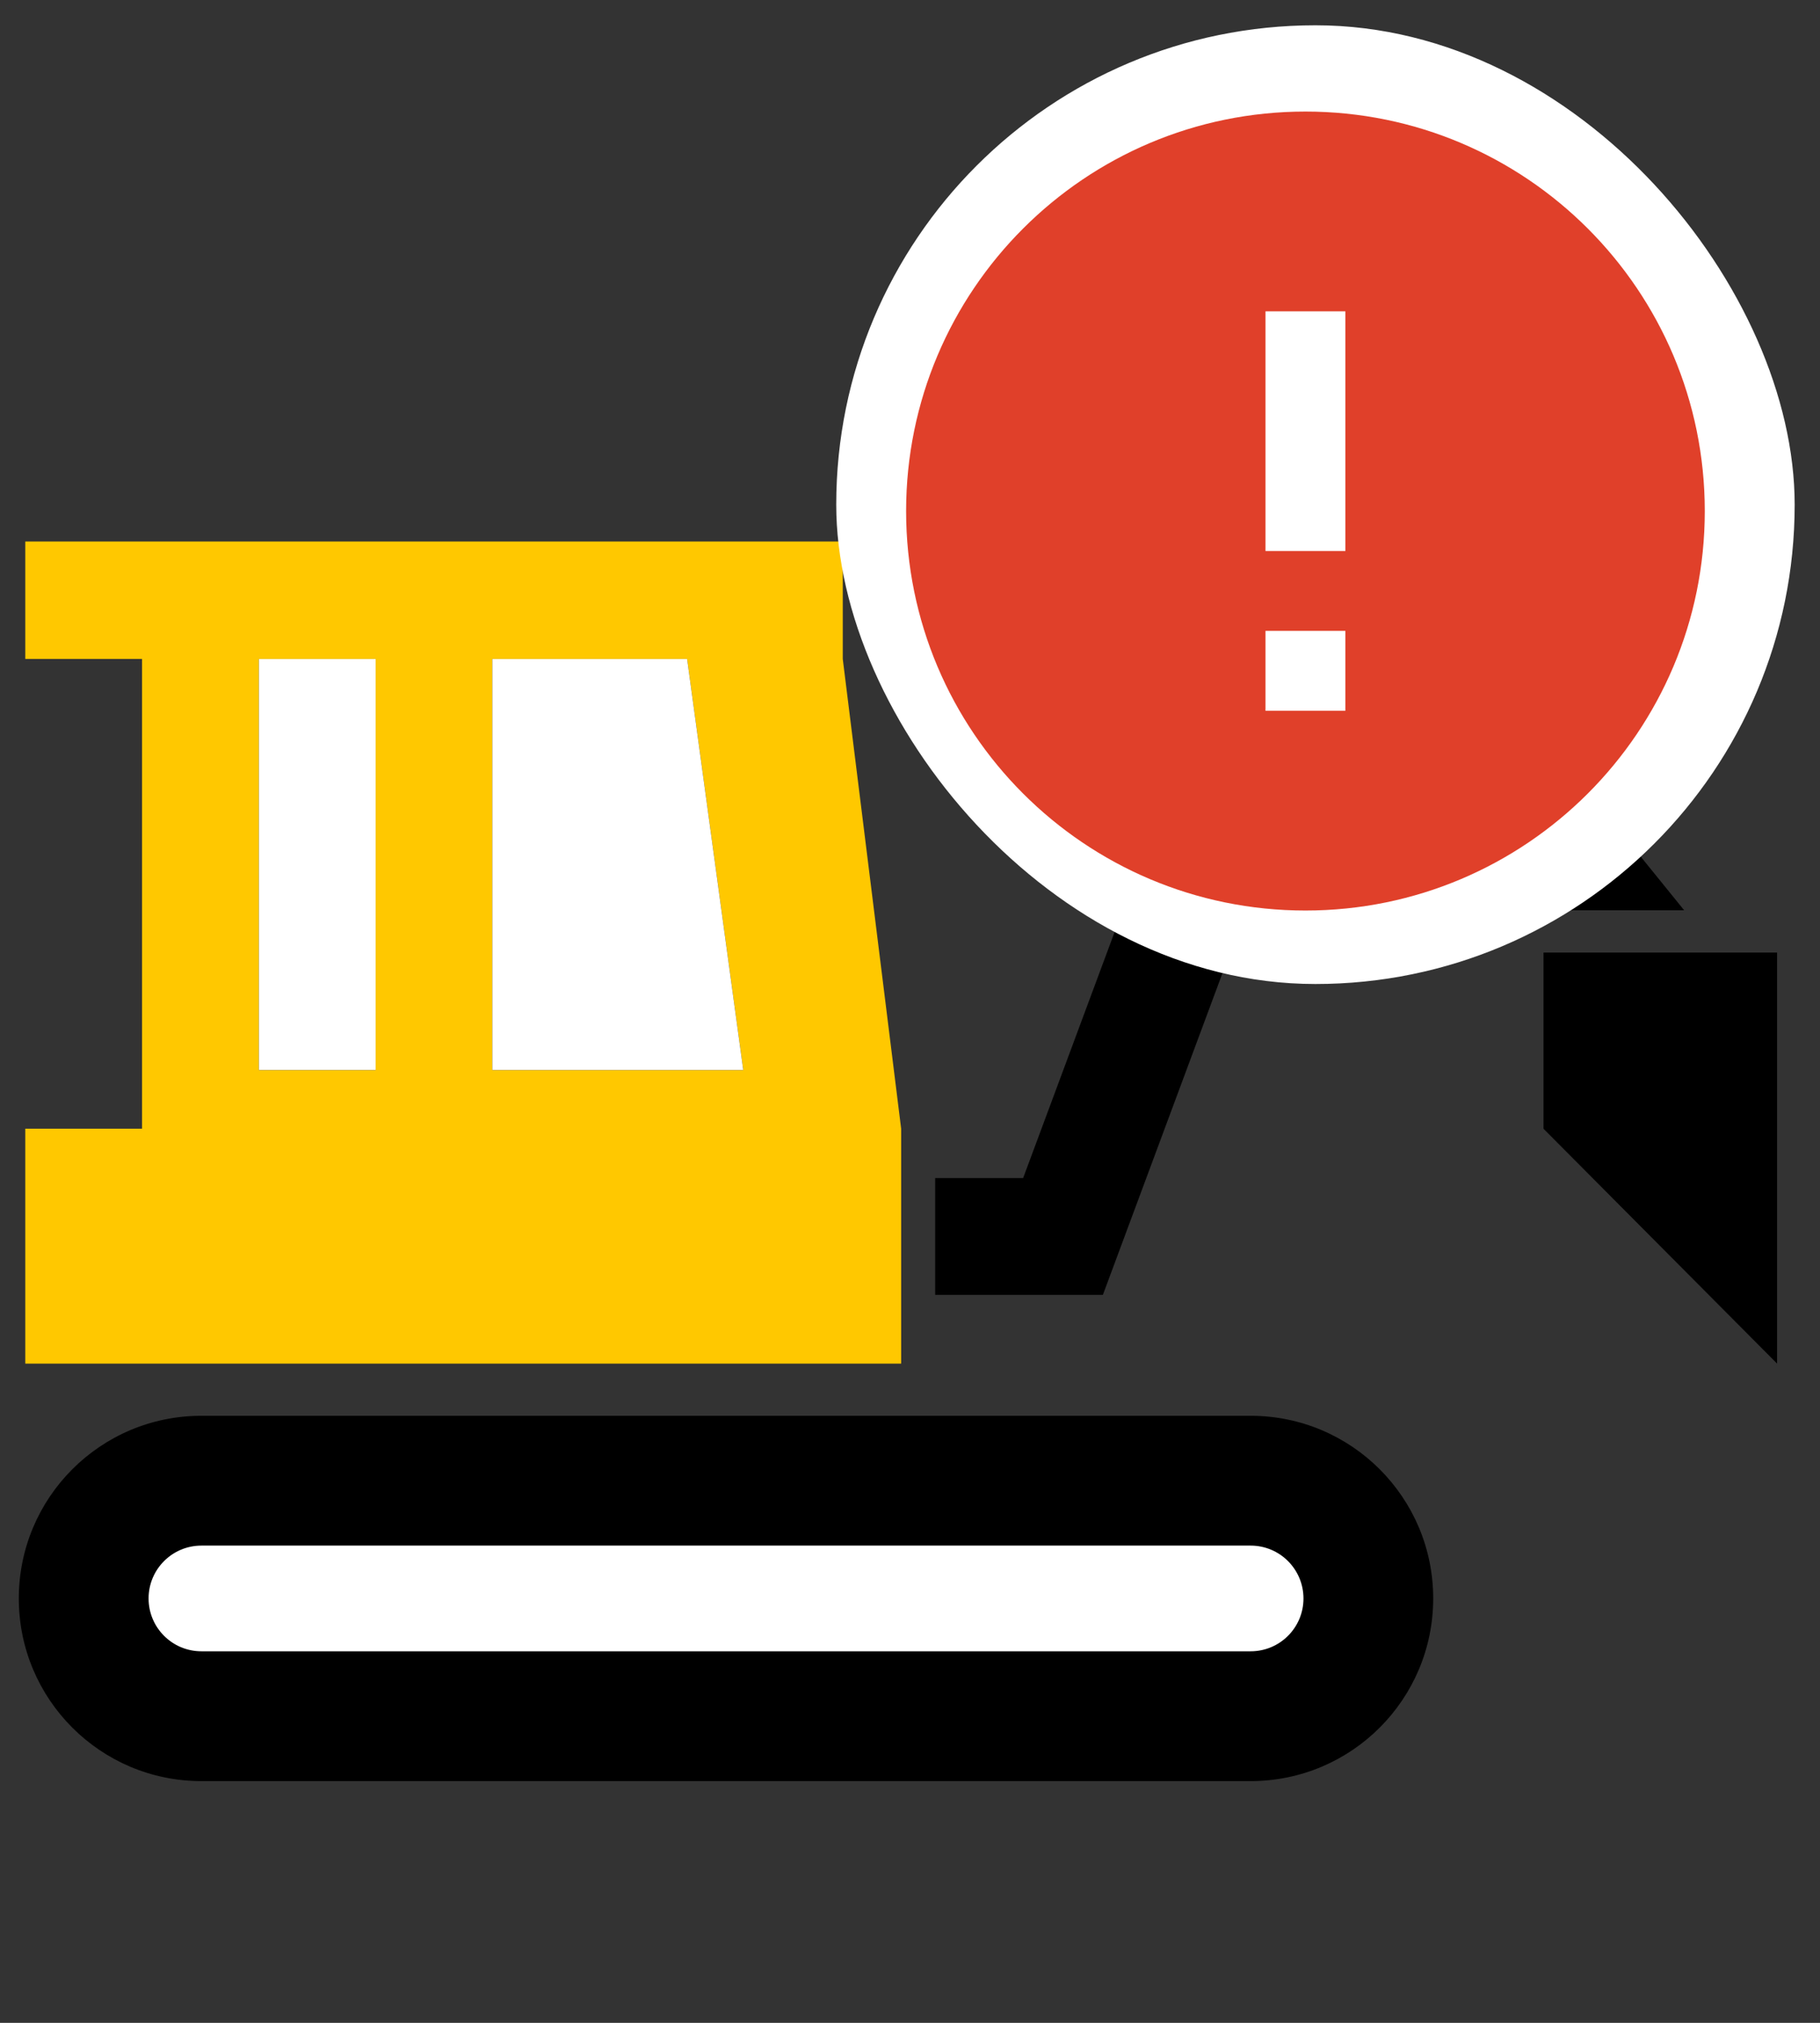
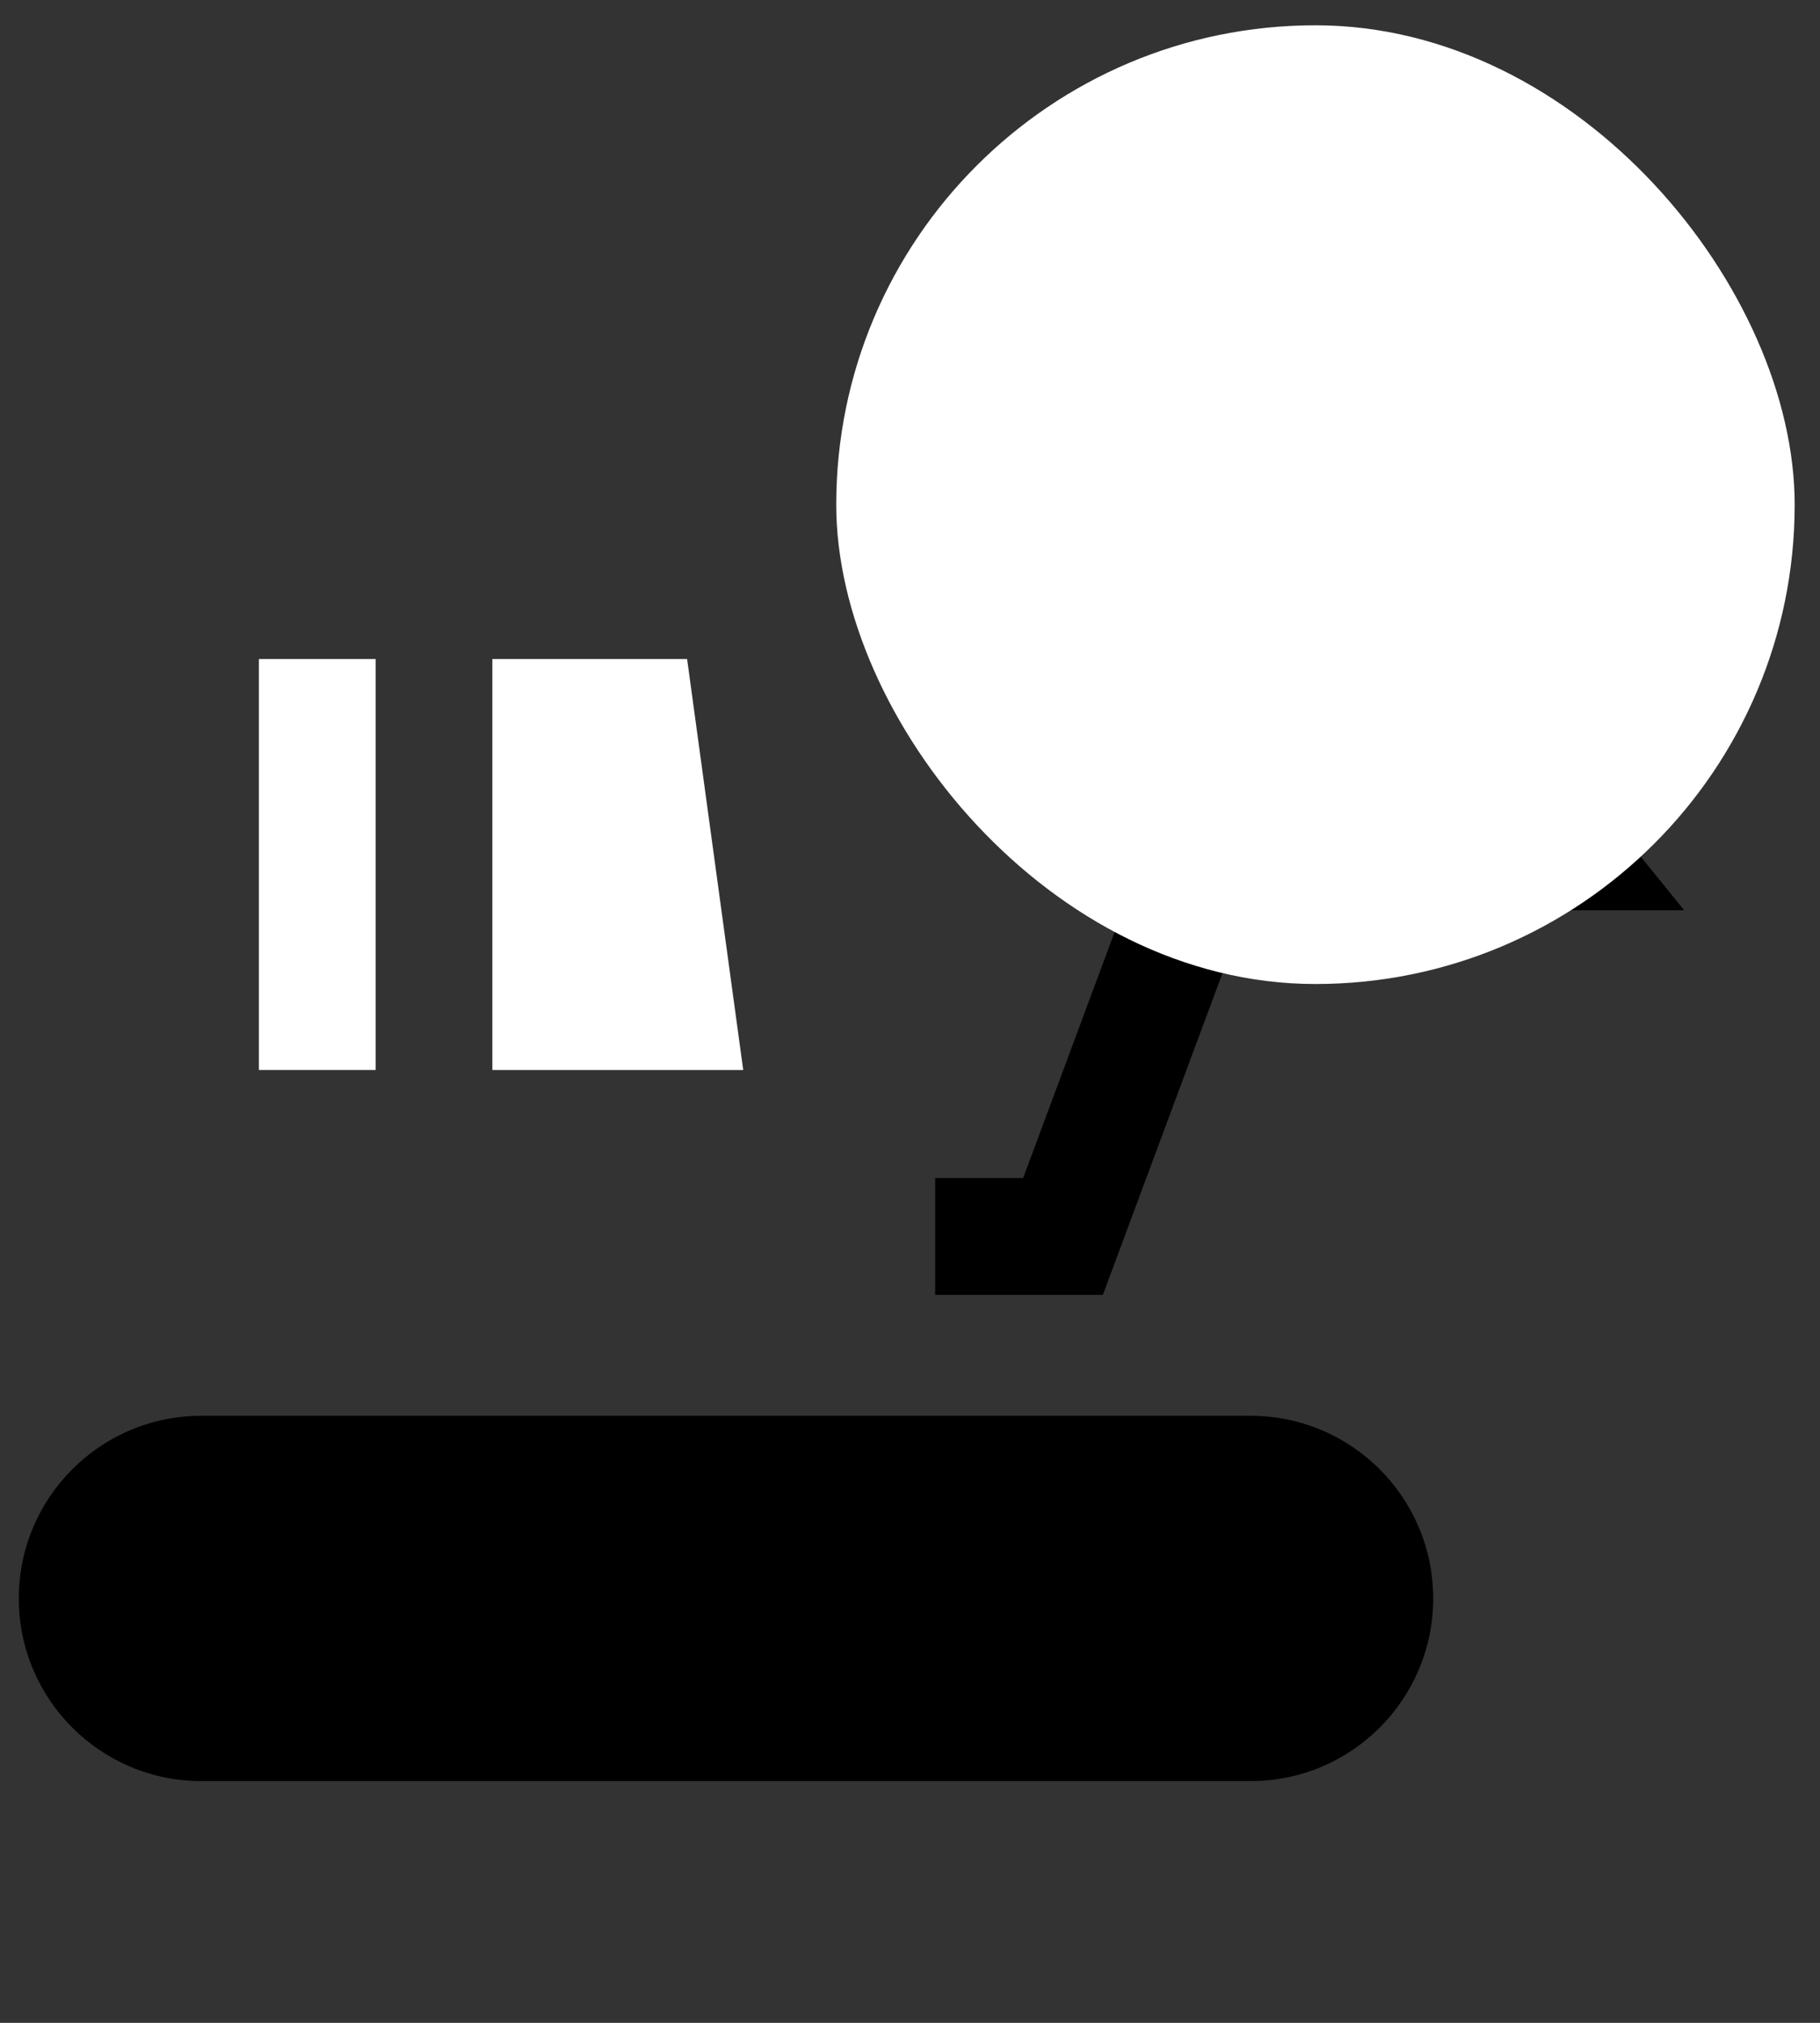
<svg xmlns="http://www.w3.org/2000/svg" width="36" height="40" viewBox="0 0 36 40" fill="none">
  <rect x="0" y="0" width="36" height="40" fill="#333333" stroke="none" />
  <path d="M3.983 27.996H24.737C26.732 27.996 28.349 29.613 28.349 31.608C28.349 33.603 26.732 35.22 24.737 35.22H3.983C1.989 35.22 0.372 33.603 0.372 31.609C0.372 29.613 1.989 27.996 3.983 27.996Z" fill="black" />
-   <path fill-rule="evenodd" clip-rule="evenodd" d="M16.67 13.03L17.825 22.319V26.964H0.5V22.319H2.81V13.03H0.5V10.708H16.67V13.03ZM5.121 13.031V21.158H7.431V13.031H5.121ZM9.739 21.158V13.031H13.591L14.701 21.158H9.739Z" fill="#FFC800" />
-   <path d="M3.984 30.563C3.407 30.563 2.939 31.031 2.939 31.608C2.939 32.186 3.407 32.653 3.984 32.653H24.738C25.315 32.653 25.783 32.186 25.783 31.609C25.783 31.031 25.315 30.563 24.738 30.563H3.984Z" fill="white" />
  <path fill-rule="evenodd" clip-rule="evenodd" d="M5.121 13.031V21.158H7.431V13.031H5.121Z" fill="white" />
  <path fill-rule="evenodd" clip-rule="evenodd" d="M9.739 13.031V21.158H14.701L13.591 13.031H9.739Z" fill="white" />
-   <path d="M30.531 18.836H35.151V26.964L30.531 22.32V18.836Z" fill="black" />
  <path d="M30.297 18L28.749 15.935H25.411L21.815 25.605H18.498V23.295H20.238L23.834 13.625H29.769L33.313 18H30.297Z" fill="black" />
  <rect x="16.541" y="0.5" width="18.958" height="18.958" rx="9.479" fill="white" />
-   <path d="M25.822 18.005C21.459 18.005 17.923 14.468 17.923 10.106C17.923 5.743 21.459 2.206 25.822 2.206C30.185 2.206 33.721 5.743 33.721 10.106C33.721 14.468 30.185 18.005 25.822 18.005ZM25.032 12.475V14.055H26.612V12.475H25.032ZM25.032 6.156V10.896H26.612V6.156H25.032Z" fill="#E0402A" />
</svg>